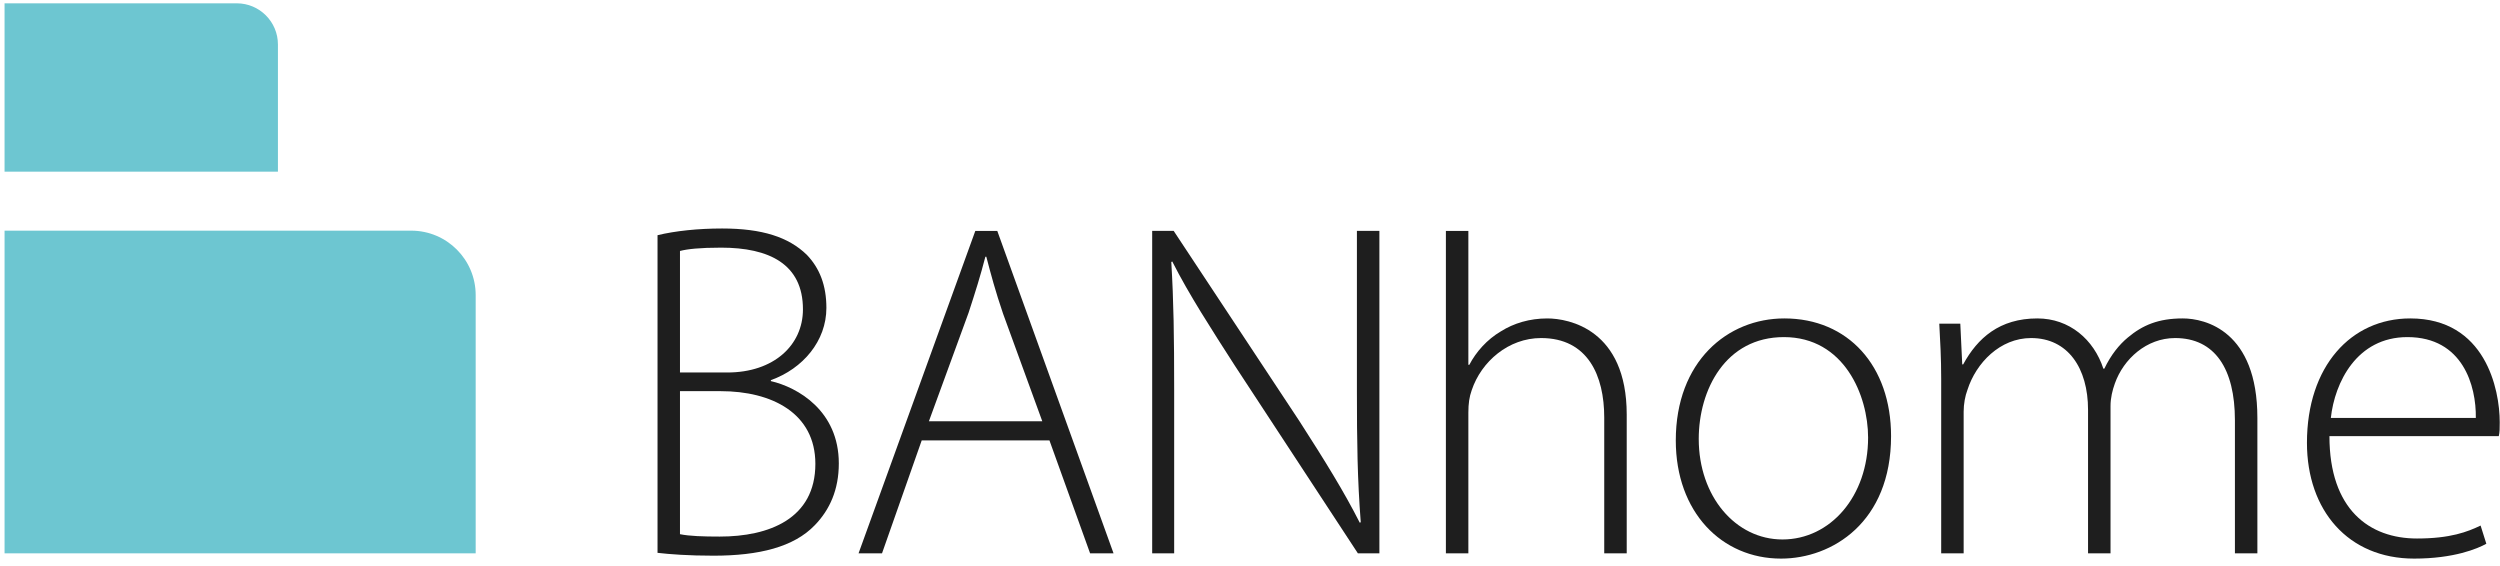
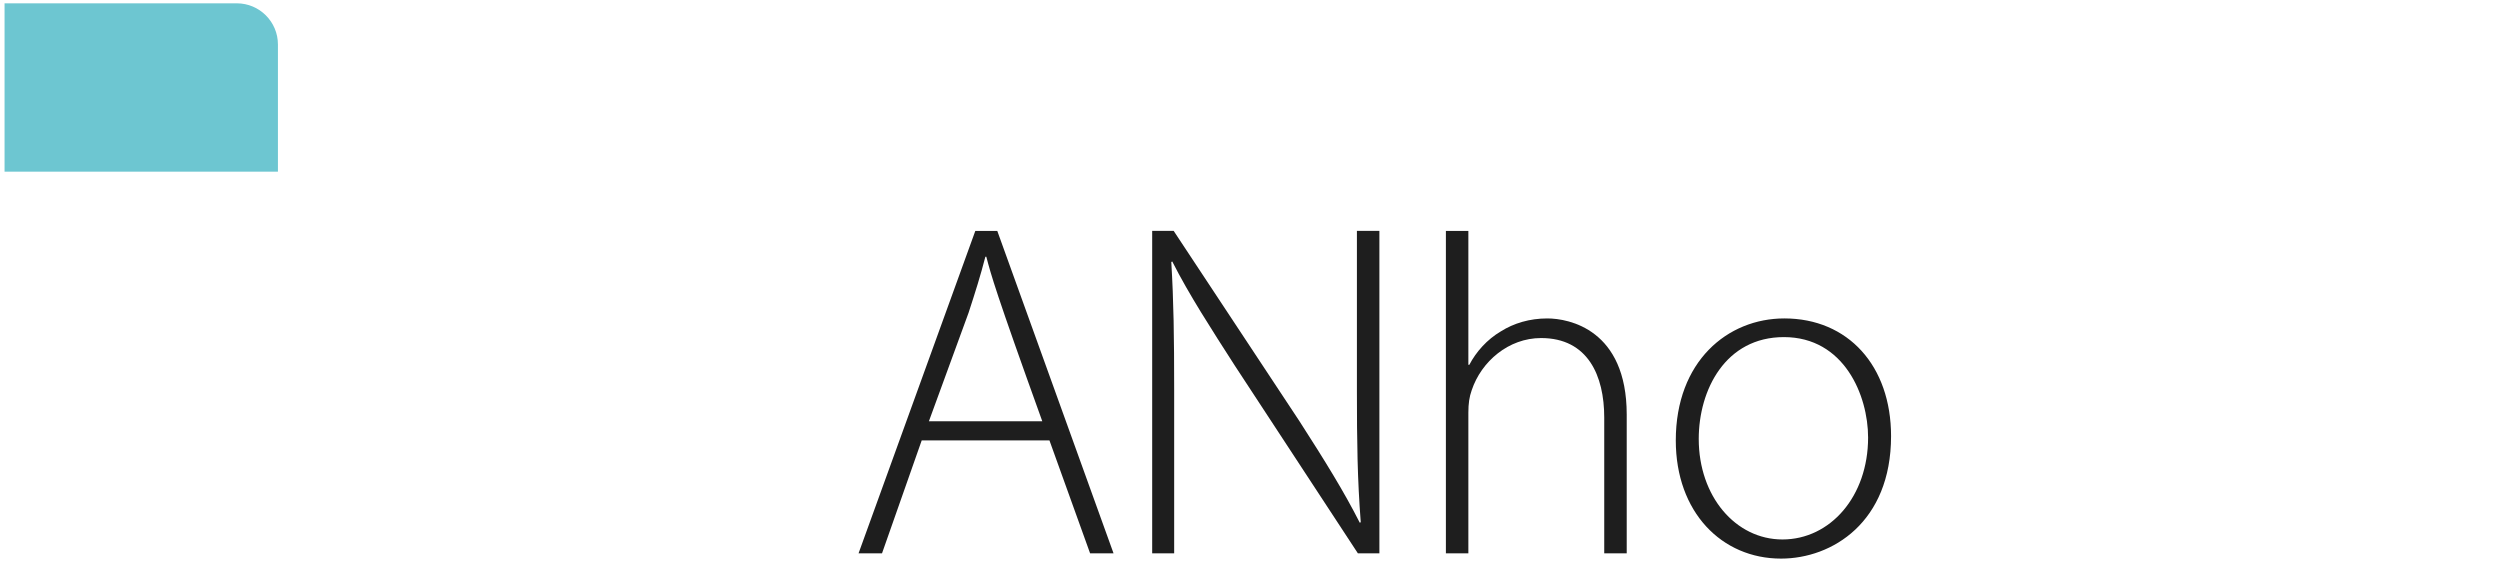
<svg xmlns="http://www.w3.org/2000/svg" width="327" height="74" viewBox="0 0 327 74" fill="none">
-   <path d="M88.941 69.872C90.193 70.126 91.945 70.184 94.137 70.184C100.581 70.184 106.65 67.865 106.65 60.67C106.65 54.042 100.957 51.163 94.263 51.163H88.941V69.872ZM88.941 48.722H95.141C101.206 48.722 105.025 45.153 105.025 40.464C105.025 34.519 100.581 32.392 94.326 32.392C91.509 32.392 89.881 32.578 88.941 32.828V48.722ZM86.005 30.764C88.318 30.201 91.32 29.887 94.45 29.887C99.704 29.887 103.145 31.011 105.529 33.327C107.214 35.084 108.092 37.331 108.092 40.275C108.092 44.594 105.025 48.221 100.832 49.722V49.849C104.338 50.663 109.717 53.725 109.717 60.613C109.717 64.052 108.528 66.678 106.589 68.68C103.838 71.56 99.269 72.684 93.326 72.684C90.066 72.684 87.625 72.5 86.005 72.311V30.764Z" fill="#1E1E1E" />
-   <path d="M136.331 55.101L131.2 41.026C130.197 38.085 129.632 35.958 129.009 33.578H128.887C128.259 36.021 127.571 38.211 126.693 40.899L121.5 55.101H136.331ZM120.56 57.606L115.368 72.375H112.299L127.571 30.202H130.444L145.651 72.375H142.585L137.268 57.606H120.56Z" fill="#1E1E1E" />
+   <path d="M136.331 55.101C130.197 38.085 129.632 35.958 129.009 33.578H128.887C128.259 36.021 127.571 38.211 126.693 40.899L121.5 55.101H136.331ZM120.56 57.606L115.368 72.375H112.299L127.571 30.202H130.444L145.651 72.375H142.585L137.268 57.606H120.56Z" fill="#1E1E1E" />
  <path d="M150.705 72.375V30.201H153.517L169.974 55.1C173.357 60.359 175.793 64.303 177.857 68.369L177.986 68.309C177.548 62.611 177.484 57.795 177.484 51.163V30.201H180.425V72.375H177.61L161.529 47.845C158.398 42.967 155.518 38.525 153.332 34.204L153.205 34.267C153.517 39.46 153.581 44.027 153.581 51.039V72.375H150.705Z" fill="#1E1E1E" />
  <path d="M189.123 30.202H192.062V47.719H192.187C193.064 46.031 194.506 44.403 196.318 43.339C198.006 42.278 200.075 41.651 202.39 41.651C205.204 41.651 212.775 43.09 212.775 54.23V72.375H209.834V54.602C209.834 49.16 207.707 44.217 201.575 44.217C197.319 44.217 193.755 47.282 192.5 51.039C192.187 51.913 192.062 52.79 192.062 53.979V72.375H189.123V30.202Z" fill="#1E1E1E" />
  <path d="M222.195 57.417C222.195 64.928 227.013 70.562 233.145 70.562C239.4 70.562 244.347 64.928 244.347 57.233C244.347 51.724 241.216 44.093 233.333 44.093C225.7 44.093 222.195 50.973 222.195 57.417ZM247.351 57.044C247.351 68.309 239.652 73.065 232.959 73.065C225.201 73.065 219.193 66.994 219.193 57.606C219.193 47.281 225.949 41.65 233.395 41.65C241.719 41.65 247.351 47.845 247.351 57.044Z" fill="#1E1E1E" />
-   <path d="M253.908 49.539C253.908 46.782 253.784 44.718 253.658 42.339H256.408L256.66 47.659H256.785C258.662 44.217 261.538 41.65 266.485 41.65C270.68 41.65 273.87 44.402 275.12 48.221H275.246C276.12 46.406 277.181 45.094 278.313 44.154C280.25 42.529 282.314 41.65 285.508 41.65C288.449 41.65 295.265 43.279 295.265 54.665V72.374H292.328V54.981C292.328 48.221 289.696 44.217 284.505 44.217C280.75 44.217 277.75 46.971 276.622 50.163C276.309 51.038 276.057 52.039 276.057 53.102V72.374H273.116V53.605C273.116 48.158 270.488 44.217 265.669 44.217C261.604 44.217 258.474 47.47 257.35 50.973C257.037 51.791 256.845 52.853 256.845 53.853V72.374H253.908V49.539Z" fill="#1E1E1E" />
-   <path d="M323.838 54.665C323.901 50.474 322.145 44.093 314.886 44.093C308.256 44.093 305.378 50.038 304.874 54.665H323.838ZM304.69 57.045C304.69 66.678 309.945 70.437 316.137 70.437C320.517 70.437 322.769 69.559 324.462 68.742L325.212 71.123C324.085 71.749 321.018 73.065 315.766 73.065C307.129 73.065 301.749 66.745 301.749 57.921C301.749 47.909 307.505 41.65 315.262 41.65C325.085 41.65 326.964 50.91 326.964 55.229C326.964 56.043 326.964 56.543 326.84 57.045H304.69Z" fill="#1E1E1E" />
  <path d="M30.968 0.434H0.596V22.458H36.353V5.819C36.353 2.845 33.94 0.434 30.968 0.434Z" fill="#6DC6D1" />
-   <path d="M53.785 30.17H0.597V72.375H62.219V38.605C62.219 33.949 58.446 30.17 53.785 30.17Z" fill="#6DC6D1" />
</svg>